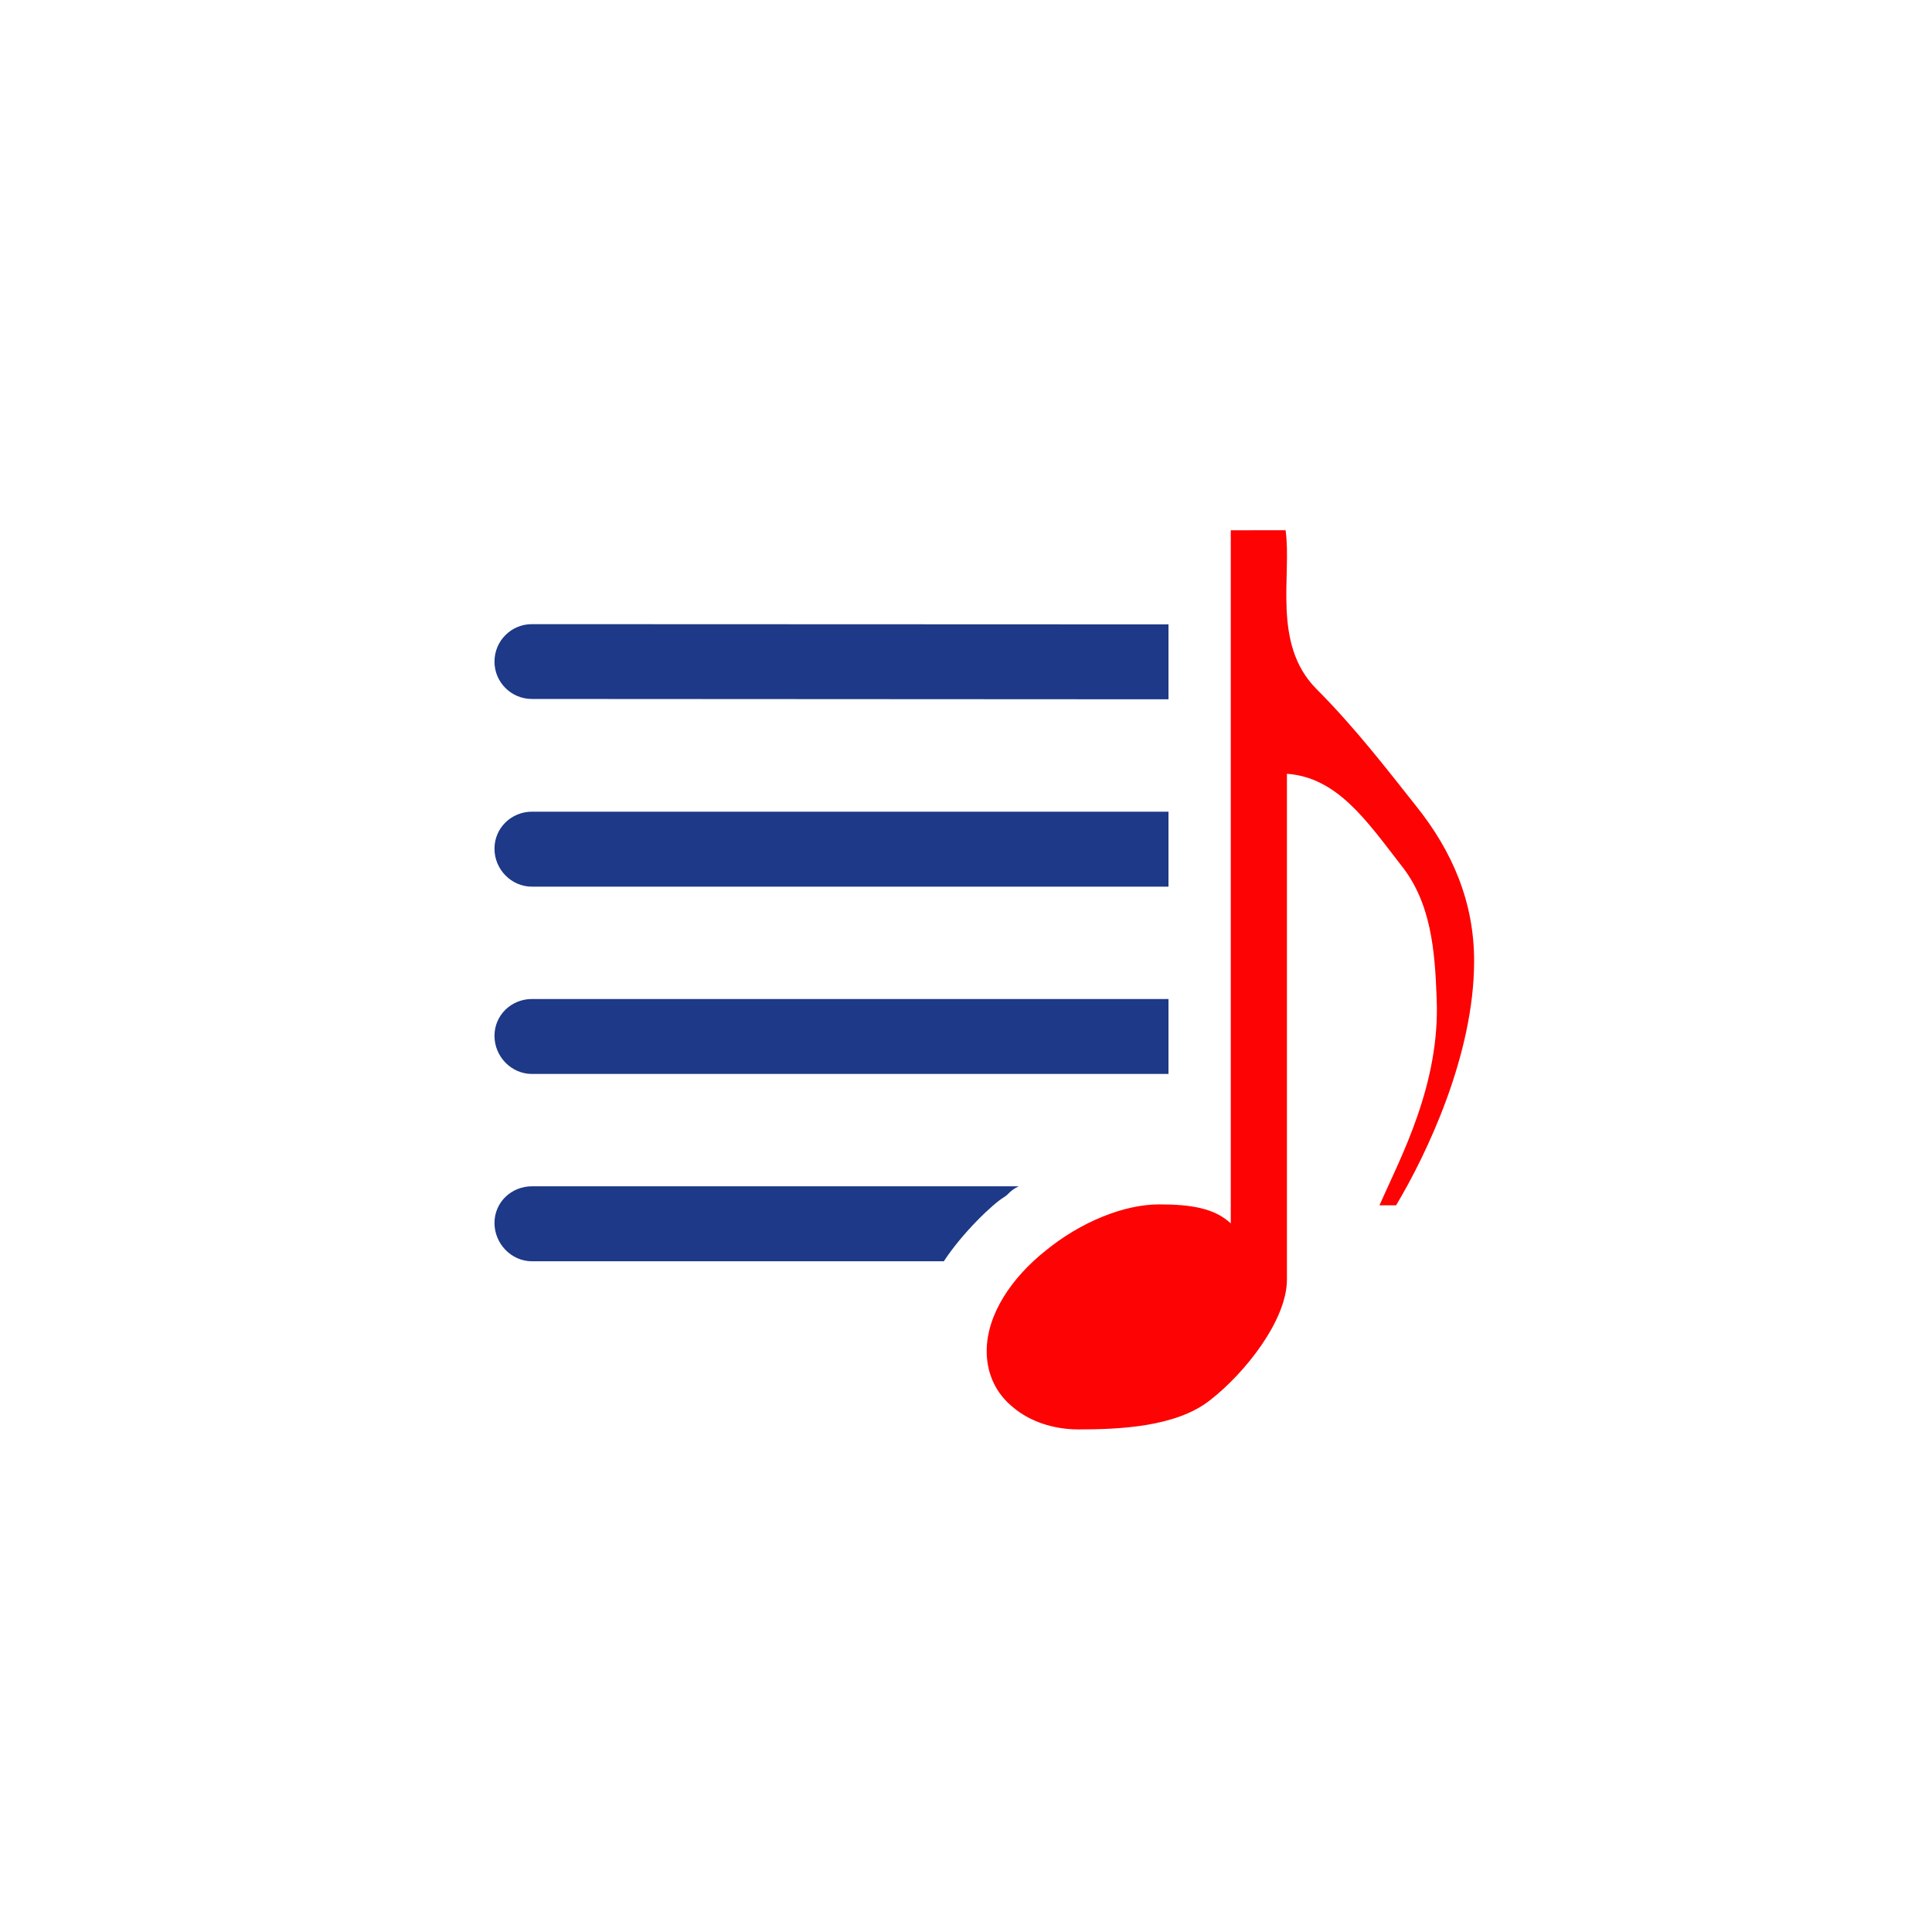
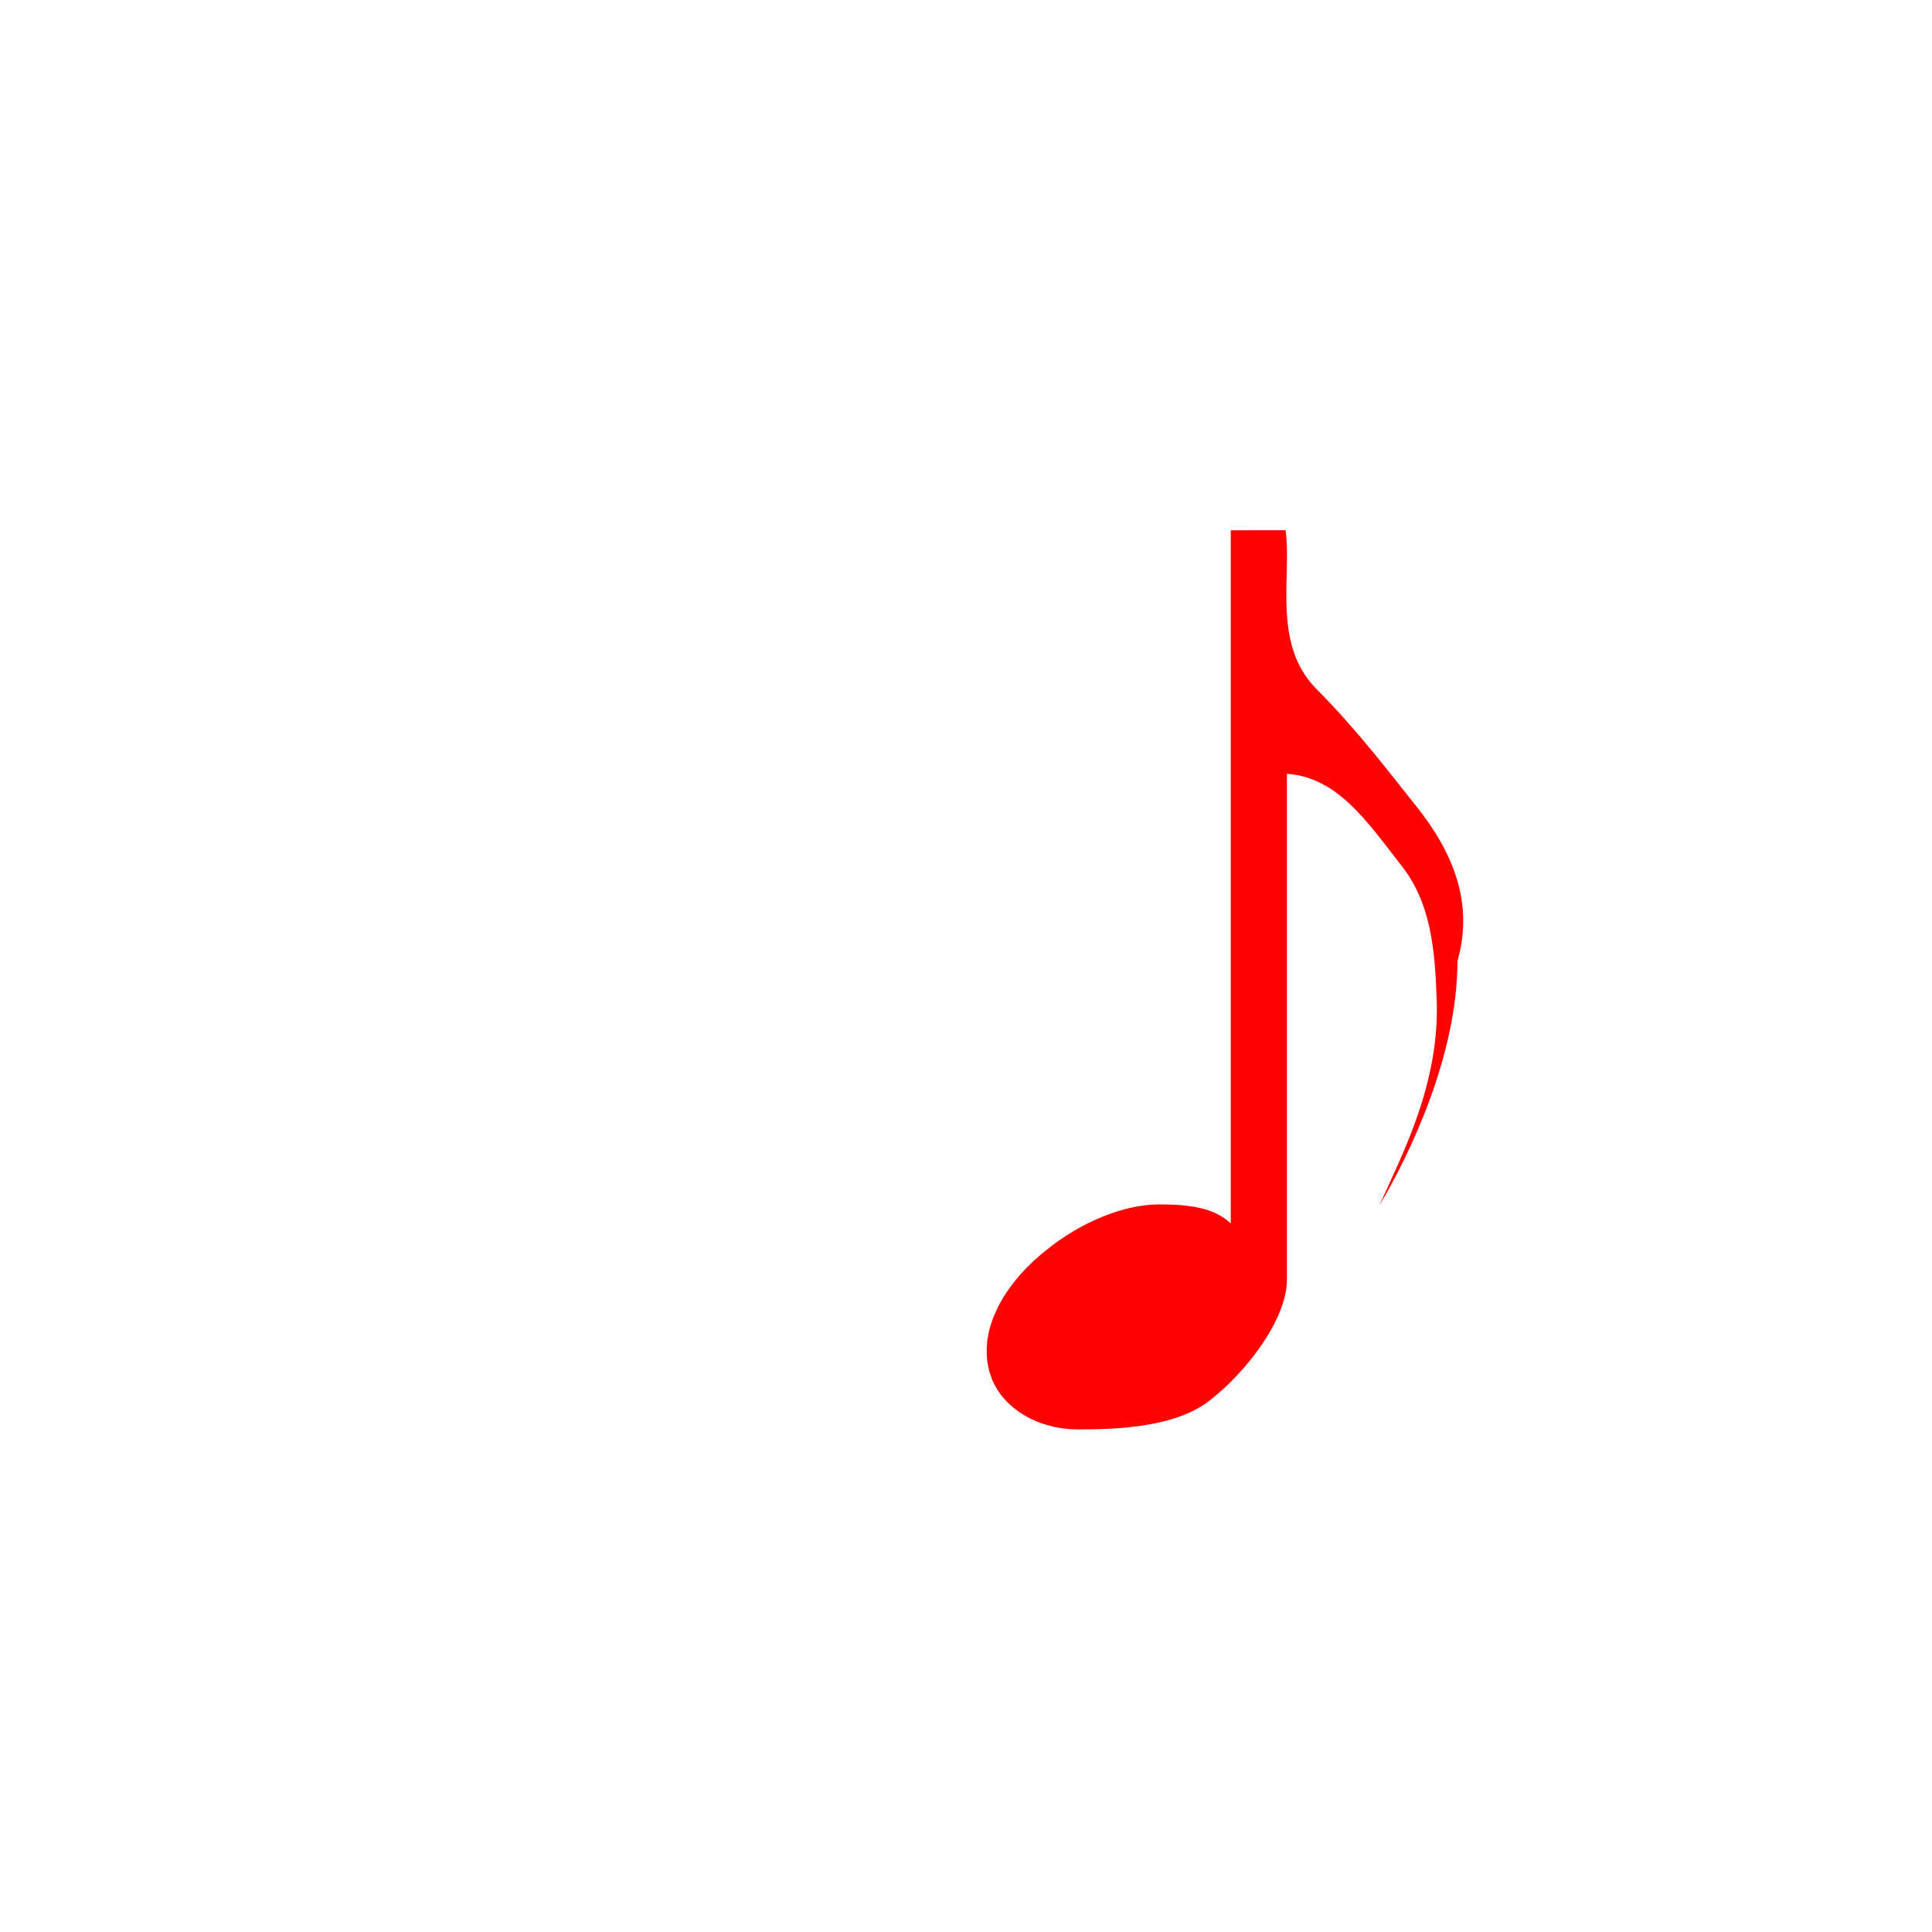
<svg xmlns="http://www.w3.org/2000/svg" version="1.1" id="Layer_1" x="0px" y="0px" width="72px" height="72px" viewBox="0 0 72 72" enable-background="new 0 0 72 72" xml:space="preserve">
-   <path fill="#1D3987" d="M19.825,33.043h23.721v-2.794H19.825c-0.769,0-1.397,0.607-1.397,1.378  C18.427,32.4,19.055,33.043,19.825,33.043z M19.821,26.048l23.725,0.013v-2.792L19.821,23.26c-0.769,0-1.393,0.624-1.393,1.395  C18.427,25.424,19.051,26.048,19.821,26.048z M19.825,40.023h23.721V37.23H19.825c-0.769,0-1.397,0.601-1.397,1.371  C18.427,39.375,19.055,40.023,19.825,40.023z M37.412,44.618c0.201-0.123,0.211-0.244,0.554-0.408H19.825  c-0.769,0-1.397,0.595-1.397,1.367c0,0.771,0.628,1.427,1.397,1.427h15.349C35.878,45.926,37.016,44.854,37.412,44.618z" />
-   <path fill="#FD0303" d="M52.764,30.025c-1.039-1.306-2.234-2.875-3.714-4.359c-1.655-1.678-0.901-4.228-1.14-5.905l-2.043,0.001  v25.831c-0.604-0.569-1.49-0.709-2.665-0.709c-1.339,0-2.947,0.673-4.222,1.714c-1.271,1.006-2.209,2.381-2.209,3.756  c0,0.871,0.369,1.608,1.006,2.11c0.602,0.505,1.474,0.806,2.41,0.806c1.475,0,3.627-0.078,4.901-1.084  c1.308-1.01,2.872-2.99,2.872-4.498V28.837c1.874,0.134,2.969,1.748,4.242,3.391c1.138,1.409,1.273,3.208,1.338,4.987  c0.134,3.188-1.329,5.891-2.133,7.704h0.621c1.143-1.911,2.908-5.612,2.908-9.102C54.938,33.639,54.139,31.736,52.764,30.025z" />
+   <path fill="#FD0303" d="M52.764,30.025c-1.039-1.306-2.234-2.875-3.714-4.359c-1.655-1.678-0.901-4.228-1.14-5.905l-2.043,0.001  v25.831c-0.604-0.569-1.49-0.709-2.665-0.709c-1.339,0-2.947,0.673-4.222,1.714c-1.271,1.006-2.209,2.381-2.209,3.756  c0,0.871,0.369,1.608,1.006,2.11c0.602,0.505,1.474,0.806,2.41,0.806c1.475,0,3.627-0.078,4.901-1.084  c1.308-1.01,2.872-2.99,2.872-4.498V28.837c1.874,0.134,2.969,1.748,4.242,3.391c1.138,1.409,1.273,3.208,1.338,4.987  c0.134,3.188-1.329,5.891-2.133,7.704c1.143-1.911,2.908-5.612,2.908-9.102C54.938,33.639,54.139,31.736,52.764,30.025z" />
</svg>